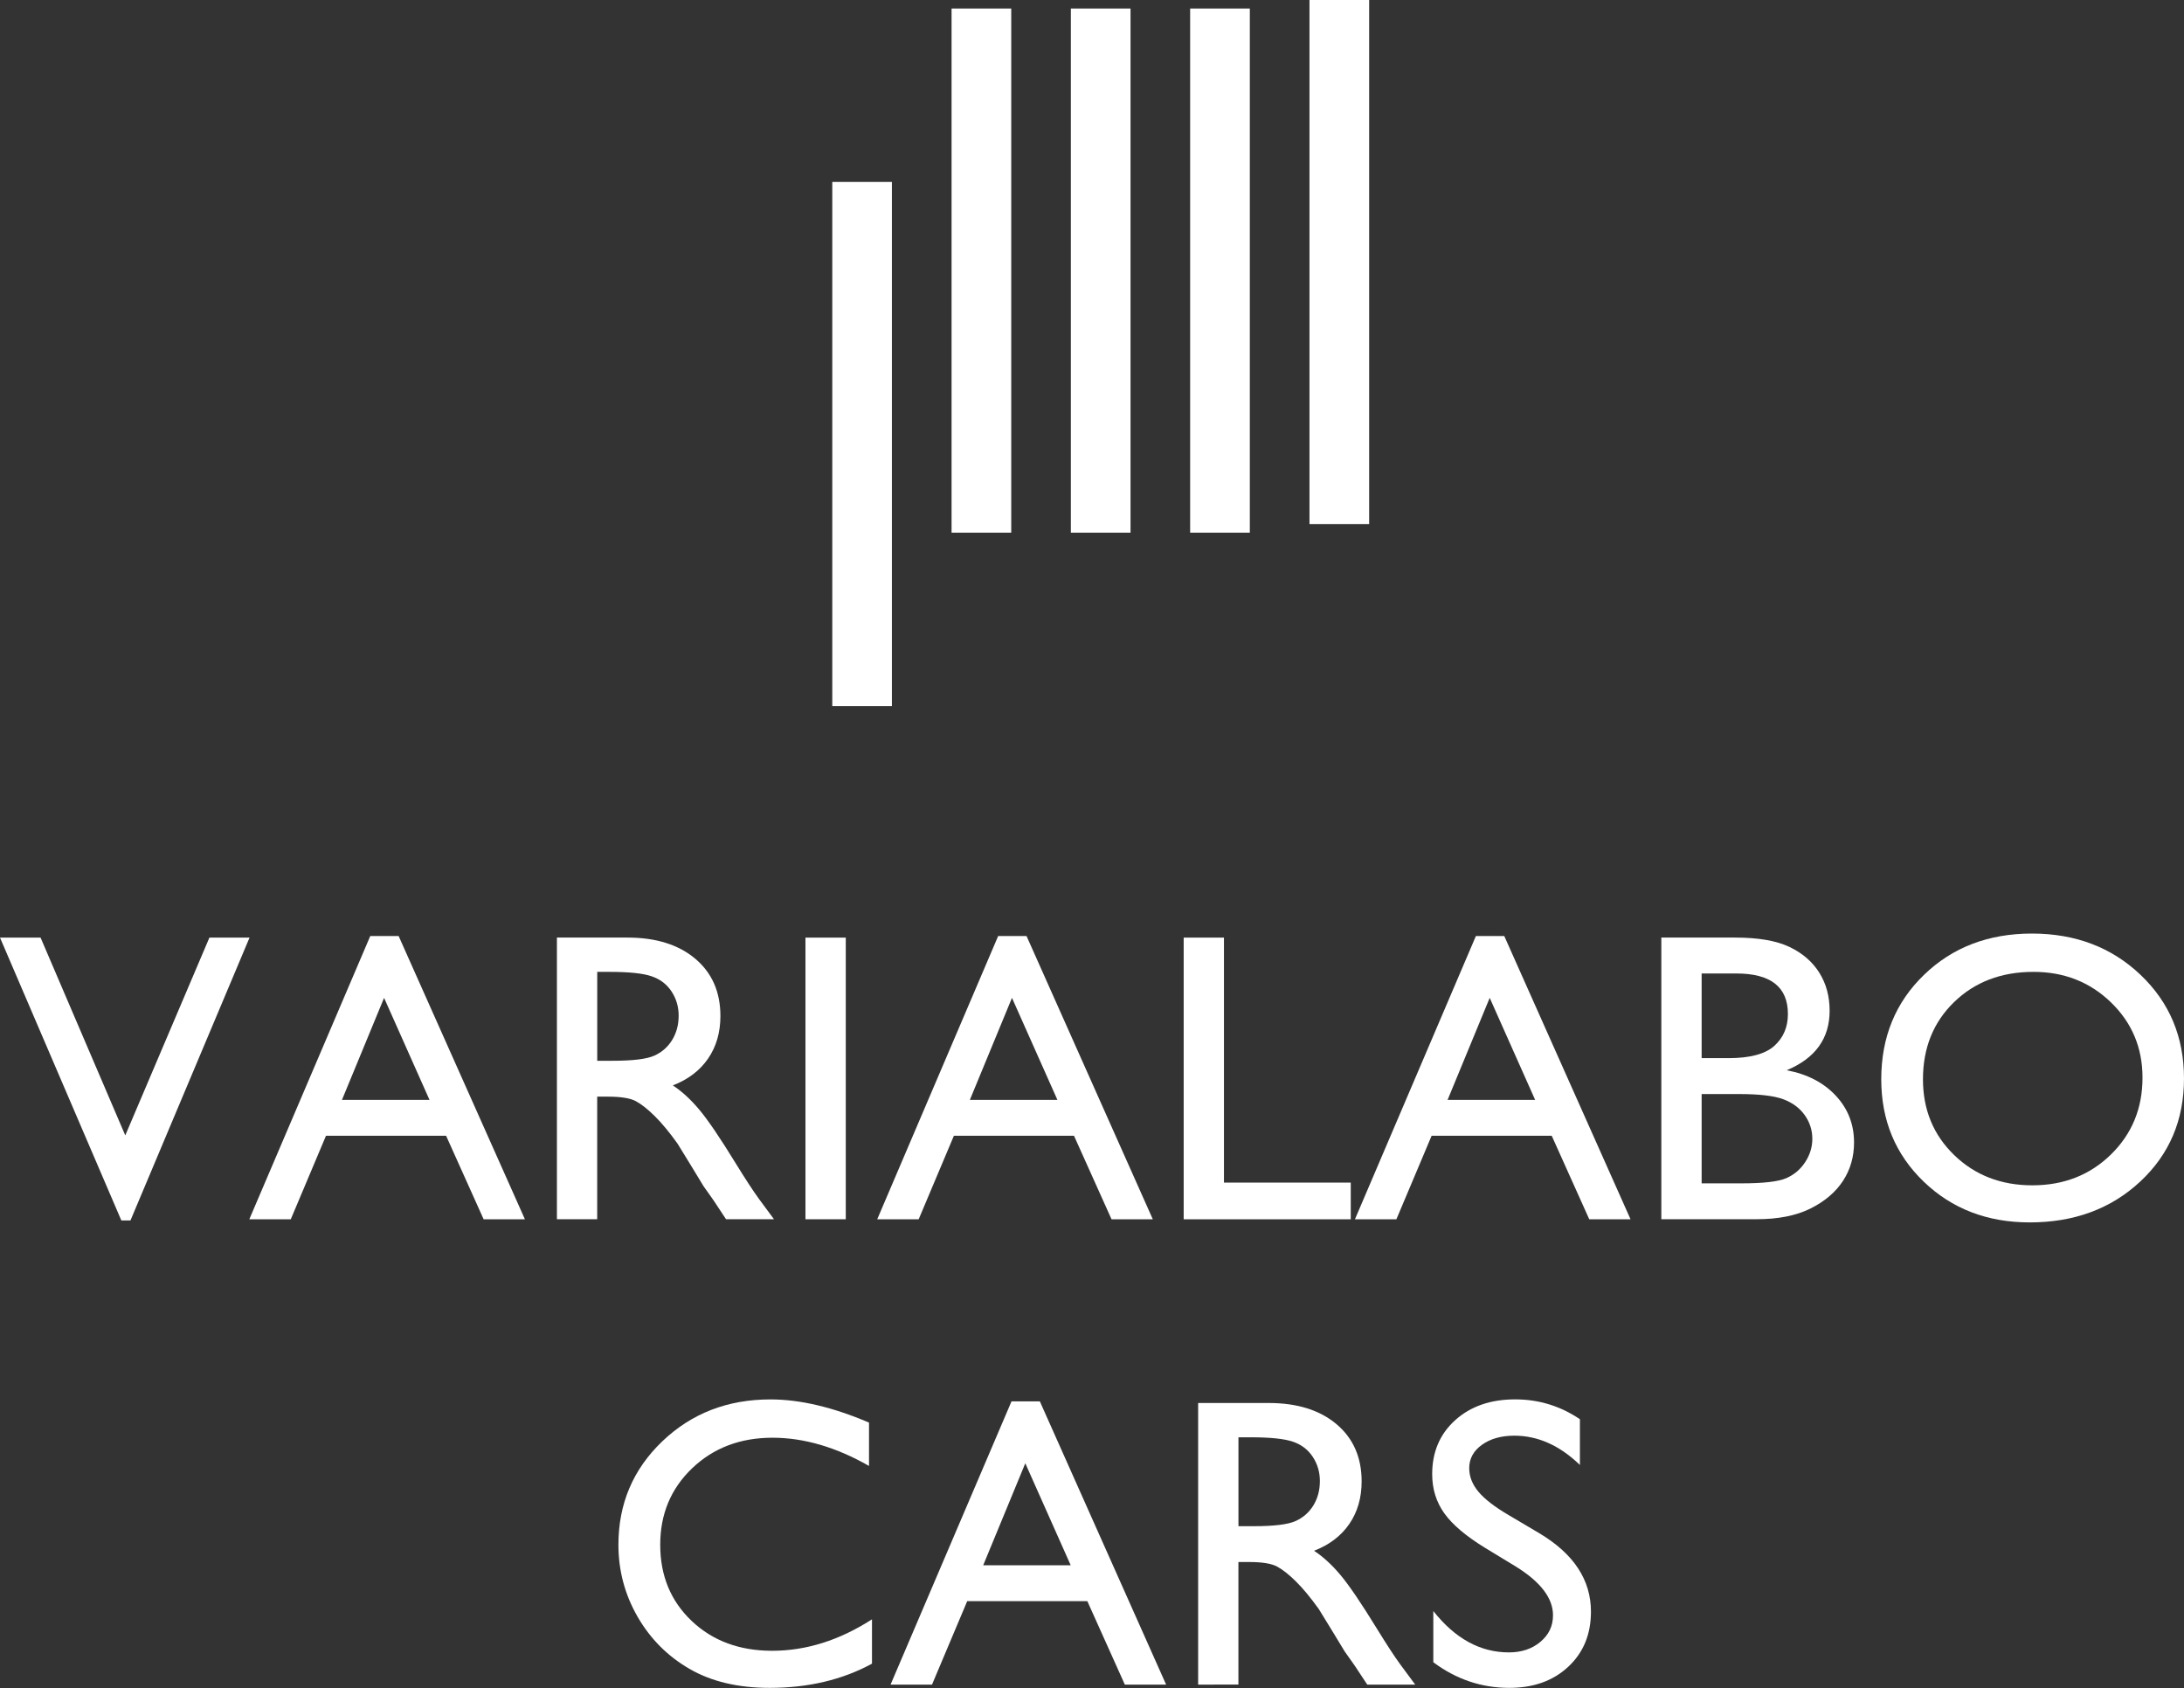
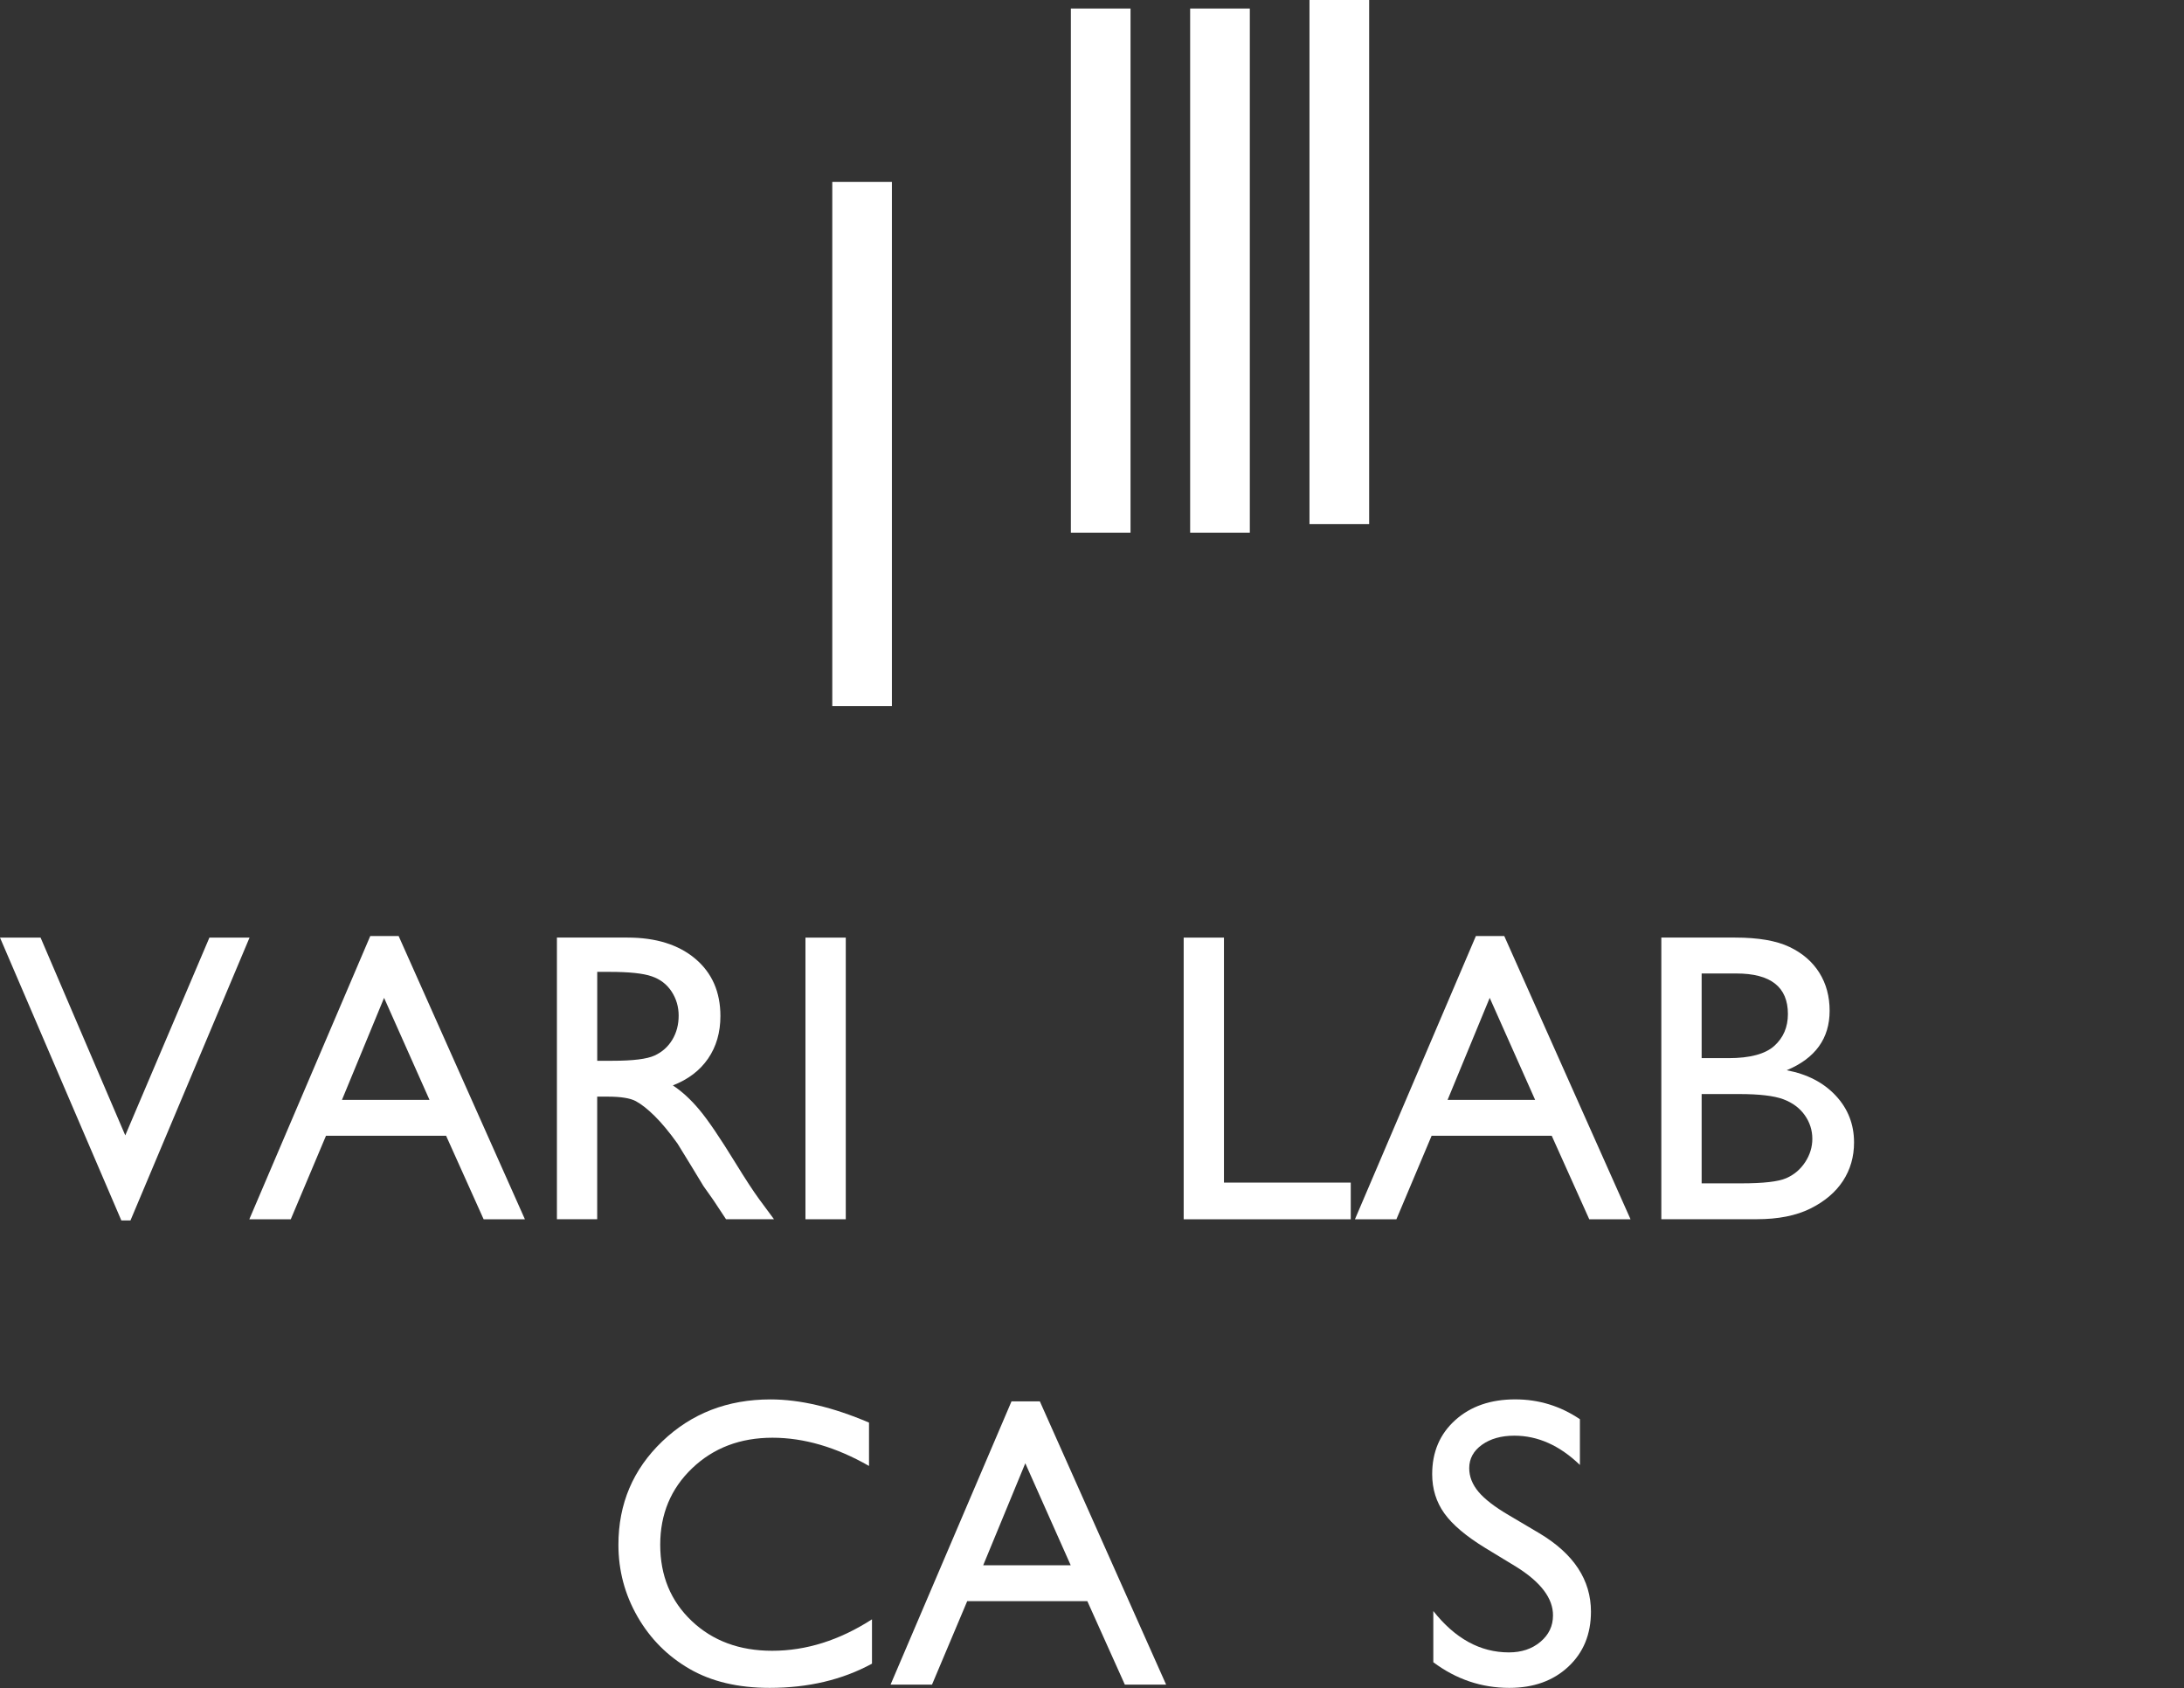
<svg xmlns="http://www.w3.org/2000/svg" version="1.1" id="レイヤー_1" x="0px" y="0px" viewBox="0 0 500 386.4" style="enable-background:new 0 0 500 386.4;" xml:space="preserve">
  <rect x="0" y="0" width="500" height="386.4" fill="#333333" stroke="none" />
  <style type="text/css">
	.st0{fill:#FFFFFF;}
</style>
  <g>
    <g>
      <g>
        <path class="st0" d="M47.94,214.63h9.19l-27.26,64.74h-2.09L0,214.63h9.29l19.39,45.27L47.94,214.63z" />
        <path class="st0" d="M84.77,214.26h6.49l28.91,64.84h-9.45l-8.59-19.11h-27.5l-8.06,19.11h-9.49L84.77,214.26z M98.33,251.77     l-10.4-23.35l-9.64,23.35H98.33z" />
        <path class="st0" d="M127.5,279.09v-64.47h16.15c6.52,0,11.7,1.62,15.53,4.85c3.83,3.23,5.75,7.6,5.75,13.11     c0,3.75-0.94,7-2.82,9.74c-1.88,2.74-4.57,4.78-8.07,6.14c2.06,1.35,4.08,3.2,6.04,5.54c1.97,2.34,4.74,6.41,8.31,12.23     c2.25,3.66,4.05,6.41,5.4,8.26l3.41,4.61h-10.98l-2.81-4.25c-0.09-0.15-0.28-0.42-0.55-0.79l-1.8-2.54l-2.86-4.71l-3.09-5.03     c-1.9-2.65-3.65-4.75-5.24-6.32c-1.59-1.57-3.02-2.7-4.3-3.39c-1.28-0.69-3.43-1.04-6.45-1.04h-2.4v28.06H127.5z M139.5,222.47     h-2.77v20.35h3.51c4.68,0,7.88-0.4,9.62-1.2c1.74-0.8,3.09-2.01,4.06-3.62c0.97-1.62,1.45-3.45,1.45-5.51     c0-2.03-0.54-3.87-1.62-5.52c-1.08-1.65-2.59-2.81-4.55-3.48C147.26,222.81,144.02,222.47,139.5,222.47z" />
        <path class="st0" d="M184.4,214.63h9.23v64.47h-9.23V214.63z" />
-         <path class="st0" d="M228.52,214.26h6.49l28.91,64.84h-9.45l-8.59-19.11h-27.5l-8.06,19.11h-9.49L228.52,214.26z M242.08,251.77     l-10.4-23.35l-9.64,23.35H242.08z" />
        <path class="st0" d="M270.98,214.63h9.23v56.07h29.03v8.4h-38.25V214.63z" />
        <path class="st0" d="M337.89,214.26h6.49l28.91,64.84h-9.45l-8.59-19.11h-27.5l-8.06,19.11h-9.49L337.89,214.26z M351.45,251.77     l-10.4-23.35l-9.64,23.35H351.45z" />
        <path class="st0" d="M402.17,279.09h-21.83v-64.47h16.89c5.32,0,9.47,0.72,12.46,2.15c2.99,1.43,5.26,3.4,6.83,5.91     c1.57,2.51,2.35,5.41,2.35,8.7c0,6.34-3.28,10.88-9.83,13.61c4.71,0.89,8.45,2.83,11.24,5.82c2.78,2.98,4.18,6.55,4.18,10.71     c0,3.29-0.85,6.23-2.54,8.81c-1.69,2.58-4.18,4.69-7.45,6.32C411.19,278.28,407.09,279.09,402.17,279.09z M397.51,222.84h-7.94     v19.38h6.14c4.92,0,8.42-0.94,10.5-2.81c2.08-1.88,3.11-4.31,3.11-7.29C409.32,225.93,405.38,222.84,397.51,222.84z      M398.2,250.44h-8.63v20.44h9.09c5.05,0,8.47-0.39,10.27-1.18c1.8-0.78,3.25-2.01,4.34-3.67c1.09-1.66,1.64-3.45,1.64-5.35     c0-1.97-0.58-3.77-1.73-5.4c-1.15-1.63-2.79-2.85-4.91-3.65C406.14,250.84,402.78,250.44,398.2,250.44z" />
-         <path class="st0" d="M465.18,213.7c9.96,0,18.25,3.15,24.88,9.46c6.63,6.31,9.94,14.21,9.94,23.72c0,9.51-3.34,17.37-10.03,23.6     c-6.69,6.23-15.12,9.34-25.29,9.34c-9.72,0-17.81-3.11-24.28-9.34c-6.47-6.23-9.71-14.04-9.71-23.42c0-9.63,3.26-17.6,9.78-23.9     C446.98,216.86,455.22,213.7,465.18,213.7z M465.55,222.47c-7.38,0-13.44,2.31-18.19,6.92c-4.75,4.61-7.12,10.51-7.12,17.67     c0,6.95,2.38,12.74,7.15,17.35c4.76,4.61,10.73,6.92,17.89,6.92c7.19,0,13.19-2.35,18-7.06c4.81-4.71,7.22-10.57,7.22-17.58     c0-6.83-2.4-12.57-7.22-17.24C478.47,224.8,472.56,222.47,465.55,222.47z" />
        <path class="st0" d="M199.63,370.68v10.15c-6.77,3.69-14.58,5.54-23.44,5.54c-7.2,0-13.31-1.44-18.32-4.34     c-5.01-2.89-8.98-6.87-11.91-11.95c-2.92-5.08-4.38-10.57-4.38-16.47c0-9.38,3.35-17.27,10.04-23.67     c6.69-6.4,14.94-9.6,24.76-9.6c6.77,0,14.29,1.77,22.57,5.31v9.92c-7.54-4.31-14.91-6.46-22.1-6.46     c-7.38,0-13.51,2.33-18.39,6.99c-4.88,4.66-7.31,10.5-7.31,17.51c0,7.08,2.4,12.89,7.2,17.44c4.8,4.55,10.94,6.83,18.41,6.83     C184.56,377.88,192.18,375.48,199.63,370.68z" />
        <path class="st0" d="M231.57,320.79h6.49l28.91,64.84h-9.45l-8.59-19.11h-27.5l-8.06,19.11h-9.49L231.57,320.79z M245.13,358.31     l-10.4-23.35l-9.64,23.35H245.13z" />
-         <path class="st0" d="M274.3,385.63v-64.47h16.15c6.52,0,11.7,1.62,15.53,4.85c3.83,3.23,5.75,7.6,5.75,13.1     c0,3.76-0.94,7-2.82,9.74c-1.88,2.74-4.57,4.78-8.07,6.14c2.06,1.35,4.08,3.2,6.04,5.54c1.97,2.34,4.74,6.42,8.31,12.23     c2.25,3.66,4.05,6.42,5.4,8.26l3.41,4.61h-10.98l-2.81-4.25c-0.09-0.15-0.28-0.41-0.55-0.79l-1.8-2.54l-2.86-4.71l-3.09-5.03     c-1.9-2.65-3.65-4.75-5.24-6.32c-1.59-1.57-3.02-2.7-4.3-3.39c-1.28-0.69-3.43-1.04-6.45-1.04h-2.4v28.06H274.3z M286.3,329.01     h-2.77v20.35h3.51c4.68,0,7.88-0.4,9.62-1.2c1.74-0.8,3.09-2.01,4.06-3.62c0.97-1.62,1.45-3.45,1.45-5.52     c0-2.03-0.54-3.87-1.62-5.52c-1.08-1.65-2.59-2.81-4.55-3.48C294.05,329.35,290.82,329.01,286.3,329.01z" />
        <path class="st0" d="M347.07,358.62l-7.01-4.26c-4.4-2.69-7.53-5.33-9.39-7.93c-1.86-2.6-2.79-5.59-2.79-8.98     c0-5.08,1.76-9.2,5.28-12.37c3.52-3.17,8.1-4.75,13.73-4.75c5.38,0,10.32,1.51,14.81,4.54v10.47c-4.64-4.47-9.64-6.7-15-6.7     c-3.02,0-5.49,0.7-7.43,2.09c-1.94,1.39-2.91,3.18-2.91,5.35c0,1.93,0.72,3.74,2.14,5.43c1.43,1.69,3.72,3.45,6.89,5.31     l7.05,4.17c7.86,4.7,11.79,10.68,11.79,17.94c0,5.17-1.73,9.37-5.19,12.6c-3.46,3.23-7.96,4.84-13.5,4.84     c-6.37,0-12.17-1.96-17.4-5.87v-11.72c4.98,6.31,10.75,9.47,17.3,9.47c2.89,0,5.3-0.8,7.22-2.42c1.92-1.61,2.88-3.62,2.88-6.05     C355.56,365.86,352.73,362.14,347.07,358.62z" />
      </g>
    </g>
    <g>
      <rect x="190.54" y="41.63" class="st0" width="13.65" height="119.99" />
-       <rect x="217.85" y="1.95" class="st0" width="13.66" height="119.99" />
      <rect x="245.16" y="1.95" class="st0" width="13.66" height="119.99" />
      <rect x="272.47" y="1.95" class="st0" width="13.66" height="119.99" />
      <rect x="299.79" class="st0" width="13.66" height="119.98" />
    </g>
  </g>
</svg>